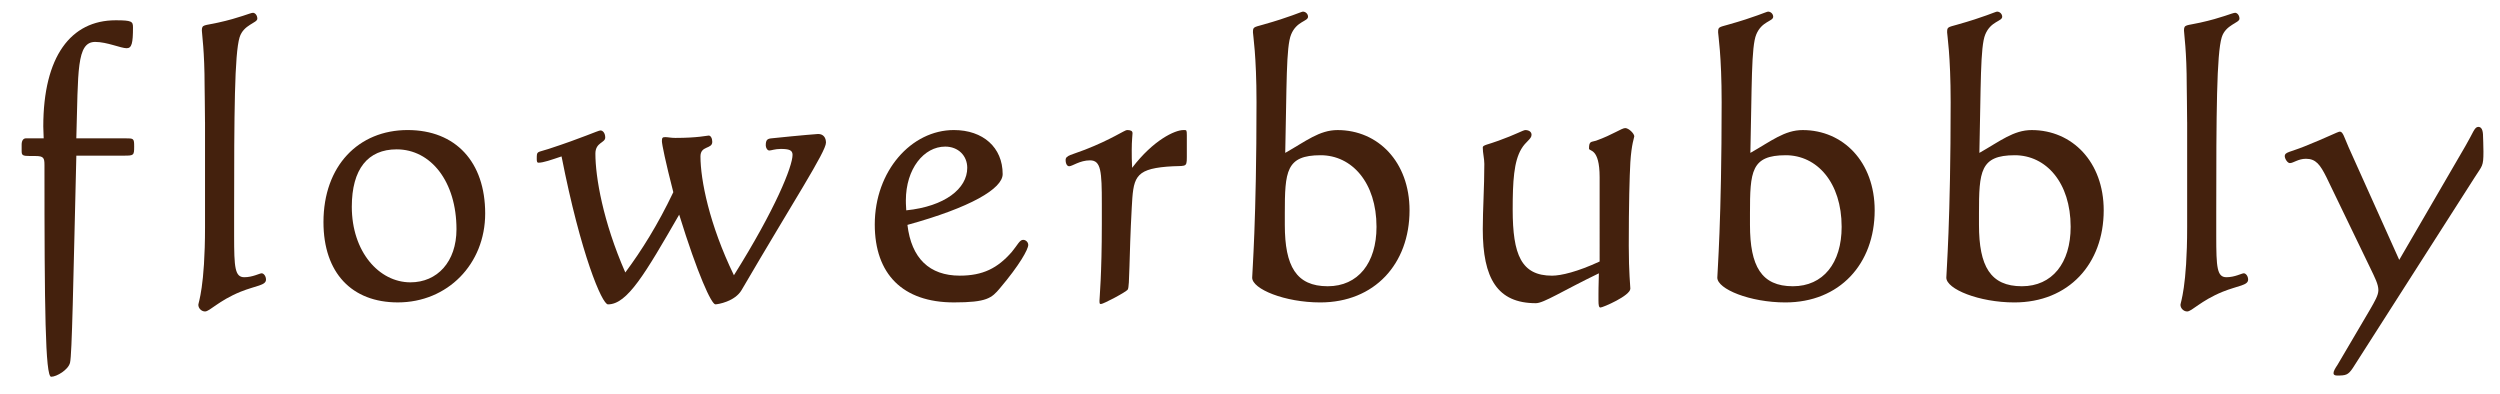
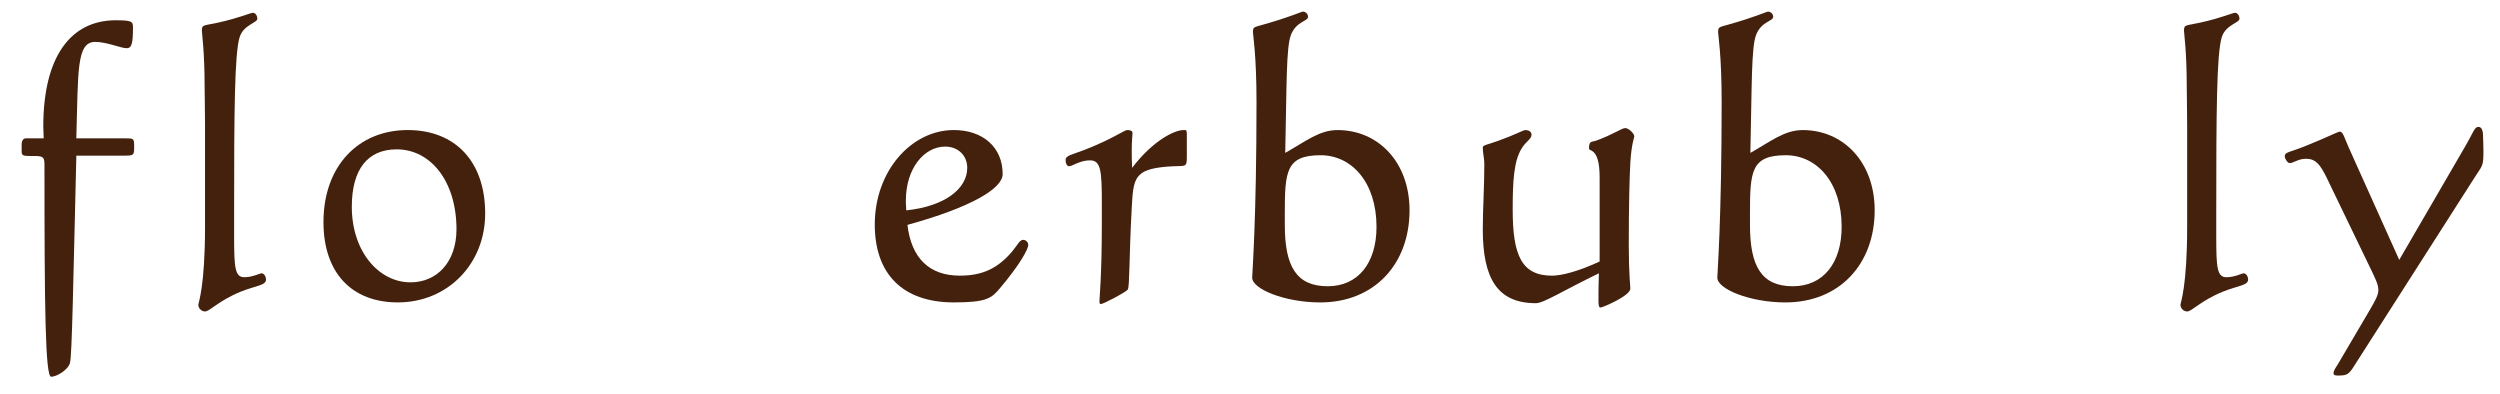
<svg xmlns="http://www.w3.org/2000/svg" version="1.1" x="0px" y="0px" width="108px" height="17px" viewBox="-0.935 -0.502 108 17" enable-background="new -0.935 -0.502 108 17" xml:space="preserve">
  <defs>
</defs>
  <path fill="#44210D" d="M2.091,15.163c-0.068,0.306-0.578,0.611-0.816,0.611c-0.255,0-0.289-2.992-0.289-9.145  c0-0.306-0.034-0.391-0.391-0.391H0.374C0.034,6.238,0,6.205,0,6.018V5.746c0-0.17,0.068-0.272,0.187-0.272h0.765  c0-0.17-0.017-0.34-0.017-0.51c0-3.026,1.19-4.59,3.127-4.59c0.697,0,0.748,0.051,0.748,0.306c0,0.68-0.051,0.901-0.272,0.901  c-0.255,0-0.85-0.272-1.36-0.272c-0.816,0-0.731,1.258-0.816,4.165h2.108c0.374,0,0.391,0,0.391,0.357  c0,0.391-0.017,0.391-0.476,0.391H2.363C2.227,11.814,2.176,14.806,2.091,15.163z" />
  <path fill="#44210D" d="M7.921,4.777c0-0.697-0.017-1.207-0.017-1.564c0-1.496-0.119-2.278-0.119-2.397  c0-0.272,0.102-0.204,0.697-0.34c0.935-0.204,1.394-0.425,1.513-0.425c0.085,0,0.187,0.102,0.187,0.255  c0,0.187-0.595,0.255-0.765,0.799C9.196,1.819,9.179,4.352,9.179,8.72v0.969c0,1.377,0.034,1.785,0.442,1.785  c0.357,0,0.663-0.17,0.748-0.17s0.187,0.119,0.187,0.272c0,0.255-0.425,0.255-1.104,0.527c-0.952,0.391-1.326,0.85-1.53,0.85  c-0.153,0-0.289-0.136-0.289-0.289c0-0.085,0.289-0.782,0.289-3.349V4.777z" />
  <path fill="#44210D" d="M20.025,8.72c0,2.193-1.632,3.842-3.773,3.842c-1.989,0-3.213-1.275-3.213-3.468  c0-2.431,1.513-3.978,3.638-3.978C18.75,5.117,20.025,6.494,20.025,8.72z M14.263,8.431c0,1.938,1.173,3.264,2.533,3.264  c1.156,0,1.989-0.884,1.989-2.294c0-2.057-1.105-3.451-2.584-3.451C14.959,5.95,14.263,6.799,14.263,8.431z" />
-   <path fill="#44210D" d="M25.329,12.647c-0.255,0-1.173-2.159-2.005-6.392c-0.459,0.153-0.782,0.272-1.003,0.272  c-0.051,0-0.068-0.051-0.068-0.153c0-0.374,0-0.272,0.51-0.442c1.462-0.476,2.142-0.799,2.244-0.799s0.204,0.119,0.204,0.306  c0,0.238-0.425,0.204-0.425,0.697c0,1.003,0.323,2.923,1.292,5.133c0.697-0.935,1.411-2.074,2.074-3.468  c-0.34-1.326-0.493-2.074-0.493-2.209c0-0.153,0.034-0.17,0.153-0.17c0.102,0,0.238,0.034,0.425,0.034  c0.969,0,1.377-0.102,1.445-0.102c0.085,0,0.153,0.119,0.153,0.272c0,0.323-0.51,0.153-0.51,0.629c0,1.003,0.374,2.924,1.445,5.134  c1.802-2.873,2.533-4.708,2.533-5.202c0-0.204-0.153-0.255-0.51-0.255C32.537,5.933,32.384,6,32.299,6  c-0.085,0-0.153-0.119-0.153-0.221c0-0.238,0.068-0.289,0.255-0.306c1.309-0.136,1.989-0.187,2.006-0.187  c0.238,0,0.34,0.17,0.34,0.374c0,0.391-1.394,2.516-3.638,6.357c-0.289,0.51-1.037,0.629-1.139,0.629  c-0.17,0-0.765-1.292-1.564-3.875C26.927,11.338,26.162,12.647,25.329,12.647z" />
  <path fill="#44210D" d="M40.527,11.406c1.002,0,1.632-0.323,2.244-1.02c0.255-0.306,0.34-0.527,0.493-0.527  c0.119,0,0.221,0.102,0.221,0.221c0,0.187-0.374,0.867-1.224,1.87c-0.357,0.425-0.561,0.612-1.989,0.612  c-2.209,0-3.417-1.224-3.417-3.366c0-2.312,1.581-4.08,3.417-4.08c1.258,0,2.108,0.748,2.108,1.904c0,0.629-1.394,1.445-4.114,2.193  C38.437,10.658,39.218,11.406,40.527,11.406z M40.85,6.749c0-0.527-0.391-0.918-0.952-0.918c-0.917,0-1.7,0.952-1.7,2.329  c0,0.051,0,0.187,0.017,0.425C39.881,8.414,40.85,7.649,40.85,6.749z" />
  <path fill="#44210D" d="M50.183,5.117h0.068c0.068,0,0.085,0.017,0.085,0.221V6.29c0,0.493-0.051,0.34-0.867,0.408  c-1.411,0.119-1.445,0.51-1.513,1.785c-0.119,2.176-0.085,3.382-0.17,3.519c-0.051,0.102-1.054,0.629-1.156,0.629  c-0.051,0-0.068,0-0.068-0.136c0-0.119,0.102-1.122,0.102-3.332V8.295c0-1.394-0.034-1.87-0.51-1.87  c-0.442,0-0.765,0.255-0.901,0.255c-0.085,0-0.153-0.102-0.153-0.272c0-0.204,0.272-0.221,0.833-0.442  c1.139-0.442,1.717-0.85,1.819-0.85c0.153,0,0.238,0.034,0.238,0.136c0,0.085-0.034,0.323-0.034,0.714c0,0.238,0,0.51,0.017,0.782  C48.891,5.542,49.826,5.117,50.183,5.117z" />
-   <path fill="#44210D" d="M56.847,5.117c1.751,0,3.11,1.377,3.11,3.468c0,2.312-1.513,3.978-3.858,3.978  c-1.53,0-2.94-0.578-2.94-1.071c0-0.187,0.187-2.465,0.187-7.582c0-2.023-0.153-2.907-0.153-3.009c0-0.238,0.018-0.221,0.442-0.34  C54.79,0.238,55.283,0,55.351,0c0.119,0,0.221,0.102,0.221,0.221c0,0.204-0.493,0.187-0.73,0.765  c-0.222,0.527-0.188,2.227-0.255,5.117C55.487,5.593,56.065,5.117,56.847,5.117z M54.569,8.72v0.493  c0,1.785,0.493,2.651,1.854,2.651c1.309,0,2.107-1.002,2.107-2.566c0-1.921-1.071-3.094-2.414-3.094  C54.62,6.205,54.569,6.901,54.569,8.72z" />
+   <path fill="#44210D" d="M56.847,5.117c1.751,0,3.11,1.377,3.11,3.468c0,2.312-1.513,3.978-3.858,3.978  c-1.53,0-2.94-0.578-2.94-1.071c0-0.187,0.187-2.465,0.187-7.582c0-2.023-0.153-2.907-0.153-3.009c0-0.238,0.018-0.221,0.442-0.34  C54.79,0.238,55.283,0,55.351,0c0.119,0,0.221,0.102,0.221,0.221c0,0.204-0.493,0.187-0.73,0.765  c-0.222,0.527-0.188,2.227-0.255,5.117C55.487,5.593,56.065,5.117,56.847,5.117M54.569,8.72v0.493  c0,1.785,0.493,2.651,1.854,2.651c1.309,0,2.107-1.002,2.107-2.566c0-1.921-1.071-3.094-2.414-3.094  C54.62,6.205,54.569,6.901,54.569,8.72z" />
  <path fill="#44210D" d="M65.415,12.596c-1.665,0-2.294-1.071-2.294-3.195c0-0.85,0.067-1.802,0.067-2.822  c0-0.238-0.067-0.459-0.067-0.714c0-0.102,0.221-0.119,0.68-0.289c0.714-0.255,1.07-0.459,1.155-0.459  c0.171,0,0.272,0.085,0.272,0.204c0,0.187-0.255,0.289-0.442,0.612c-0.322,0.544-0.373,1.394-0.373,2.618  c0,1.955,0.373,2.856,1.699,2.856c0.391,0,1.105-0.17,2.057-0.612V7.156c0-1.292-0.459-1.104-0.459-1.241  c0-0.34,0.103-0.272,0.307-0.34c0.714-0.255,1.104-0.544,1.258-0.544c0.152,0,0.391,0.238,0.391,0.357  c0,0.051-0.119,0.323-0.17,1.122c-0.034,0.612-0.068,1.802-0.068,3.604c0,1.156,0.068,1.75,0.068,1.853  c0,0.306-1.189,0.816-1.292,0.816c-0.068,0-0.085-0.102-0.085-0.306v-0.255c0-0.068,0-0.374,0.017-0.917  C66.554,12.069,65.755,12.596,65.415,12.596z" />
  <path fill="#44210D" d="M76.941,5.117c1.751,0,3.11,1.377,3.11,3.468c0,2.312-1.513,3.978-3.858,3.978  c-1.529,0-2.94-0.578-2.94-1.071c0-0.187,0.187-2.465,0.187-7.582c0-2.023-0.152-2.907-0.152-3.009c0-0.238,0.017-0.221,0.441-0.34  C74.884,0.238,75.377,0,75.445,0c0.119,0,0.222,0.102,0.222,0.221c0,0.204-0.493,0.187-0.731,0.765  c-0.221,0.527-0.187,2.227-0.255,5.117C75.582,5.593,76.159,5.117,76.941,5.117z M74.664,8.72v0.493  c0,1.785,0.493,2.651,1.853,2.651c1.309,0,2.107-1.002,2.107-2.566c0-1.921-1.07-3.094-2.413-3.094  C74.714,6.205,74.664,6.901,74.664,8.72z" />
-   <path fill="#44210D" d="M86.834,5.117c1.751,0,3.111,1.377,3.111,3.468c0,2.312-1.514,3.978-3.859,3.978  c-1.529,0-2.94-0.578-2.94-1.071c0-0.187,0.187-2.465,0.187-7.582c0-2.023-0.152-2.907-0.152-3.009c0-0.238,0.017-0.221,0.441-0.34  C84.778,0.238,85.271,0,85.338,0c0.119,0,0.222,0.102,0.222,0.221c0,0.204-0.493,0.187-0.731,0.765  c-0.221,0.527-0.187,2.227-0.255,5.117C85.475,5.593,86.052,5.117,86.834,5.117z M84.557,8.72v0.493  c0,1.785,0.492,2.651,1.853,2.651c1.309,0,2.107-1.002,2.107-2.566c0-1.921-1.07-3.094-2.413-3.094  C84.608,6.205,84.557,6.901,84.557,8.72z" />
  <path fill="#44210D" d="M93.549,4.777c0-0.697-0.017-1.207-0.017-1.564c0-1.496-0.119-2.278-0.119-2.397  c0-0.272,0.102-0.204,0.697-0.34c0.935-0.204,1.394-0.425,1.513-0.425c0.085,0,0.187,0.102,0.187,0.255  c0,0.187-0.595,0.255-0.765,0.799c-0.221,0.714-0.238,3.247-0.238,7.615v0.969c0,1.377,0.034,1.785,0.442,1.785  c0.356,0,0.663-0.17,0.748-0.17s0.187,0.119,0.187,0.272c0,0.255-0.425,0.255-1.104,0.527c-0.952,0.391-1.326,0.85-1.53,0.85  c-0.152,0-0.289-0.136-0.289-0.289c0-0.085,0.289-0.782,0.289-3.349V4.777z" />
  <path fill="#44210D" d="M99.568,7.156c-0.271-0.544-0.459-0.799-0.884-0.799c-0.34,0-0.544,0.187-0.697,0.187  c-0.102,0-0.221-0.187-0.221-0.306c0-0.17,0.238-0.17,0.833-0.408c0.986-0.391,1.462-0.646,1.547-0.646  c0.136,0,0.187,0.238,0.374,0.663l2.192,4.878l2.856-4.913c0.34-0.578,0.391-0.833,0.561-0.833c0.136,0,0.204,0.136,0.204,0.408  c0,0.119,0.017,0.323,0.017,0.663c0,0.646-0.051,0.595-0.374,1.104l-5.27,8.244c-0.204,0.307-0.306,0.323-0.68,0.323  c-0.102,0-0.153-0.034-0.153-0.103c0-0.085,0.068-0.203,0.171-0.356l1.41-2.397c0.204-0.357,0.357-0.612,0.357-0.833  c0-0.255-0.153-0.544-0.34-0.935L99.568,7.156z" />
</svg>